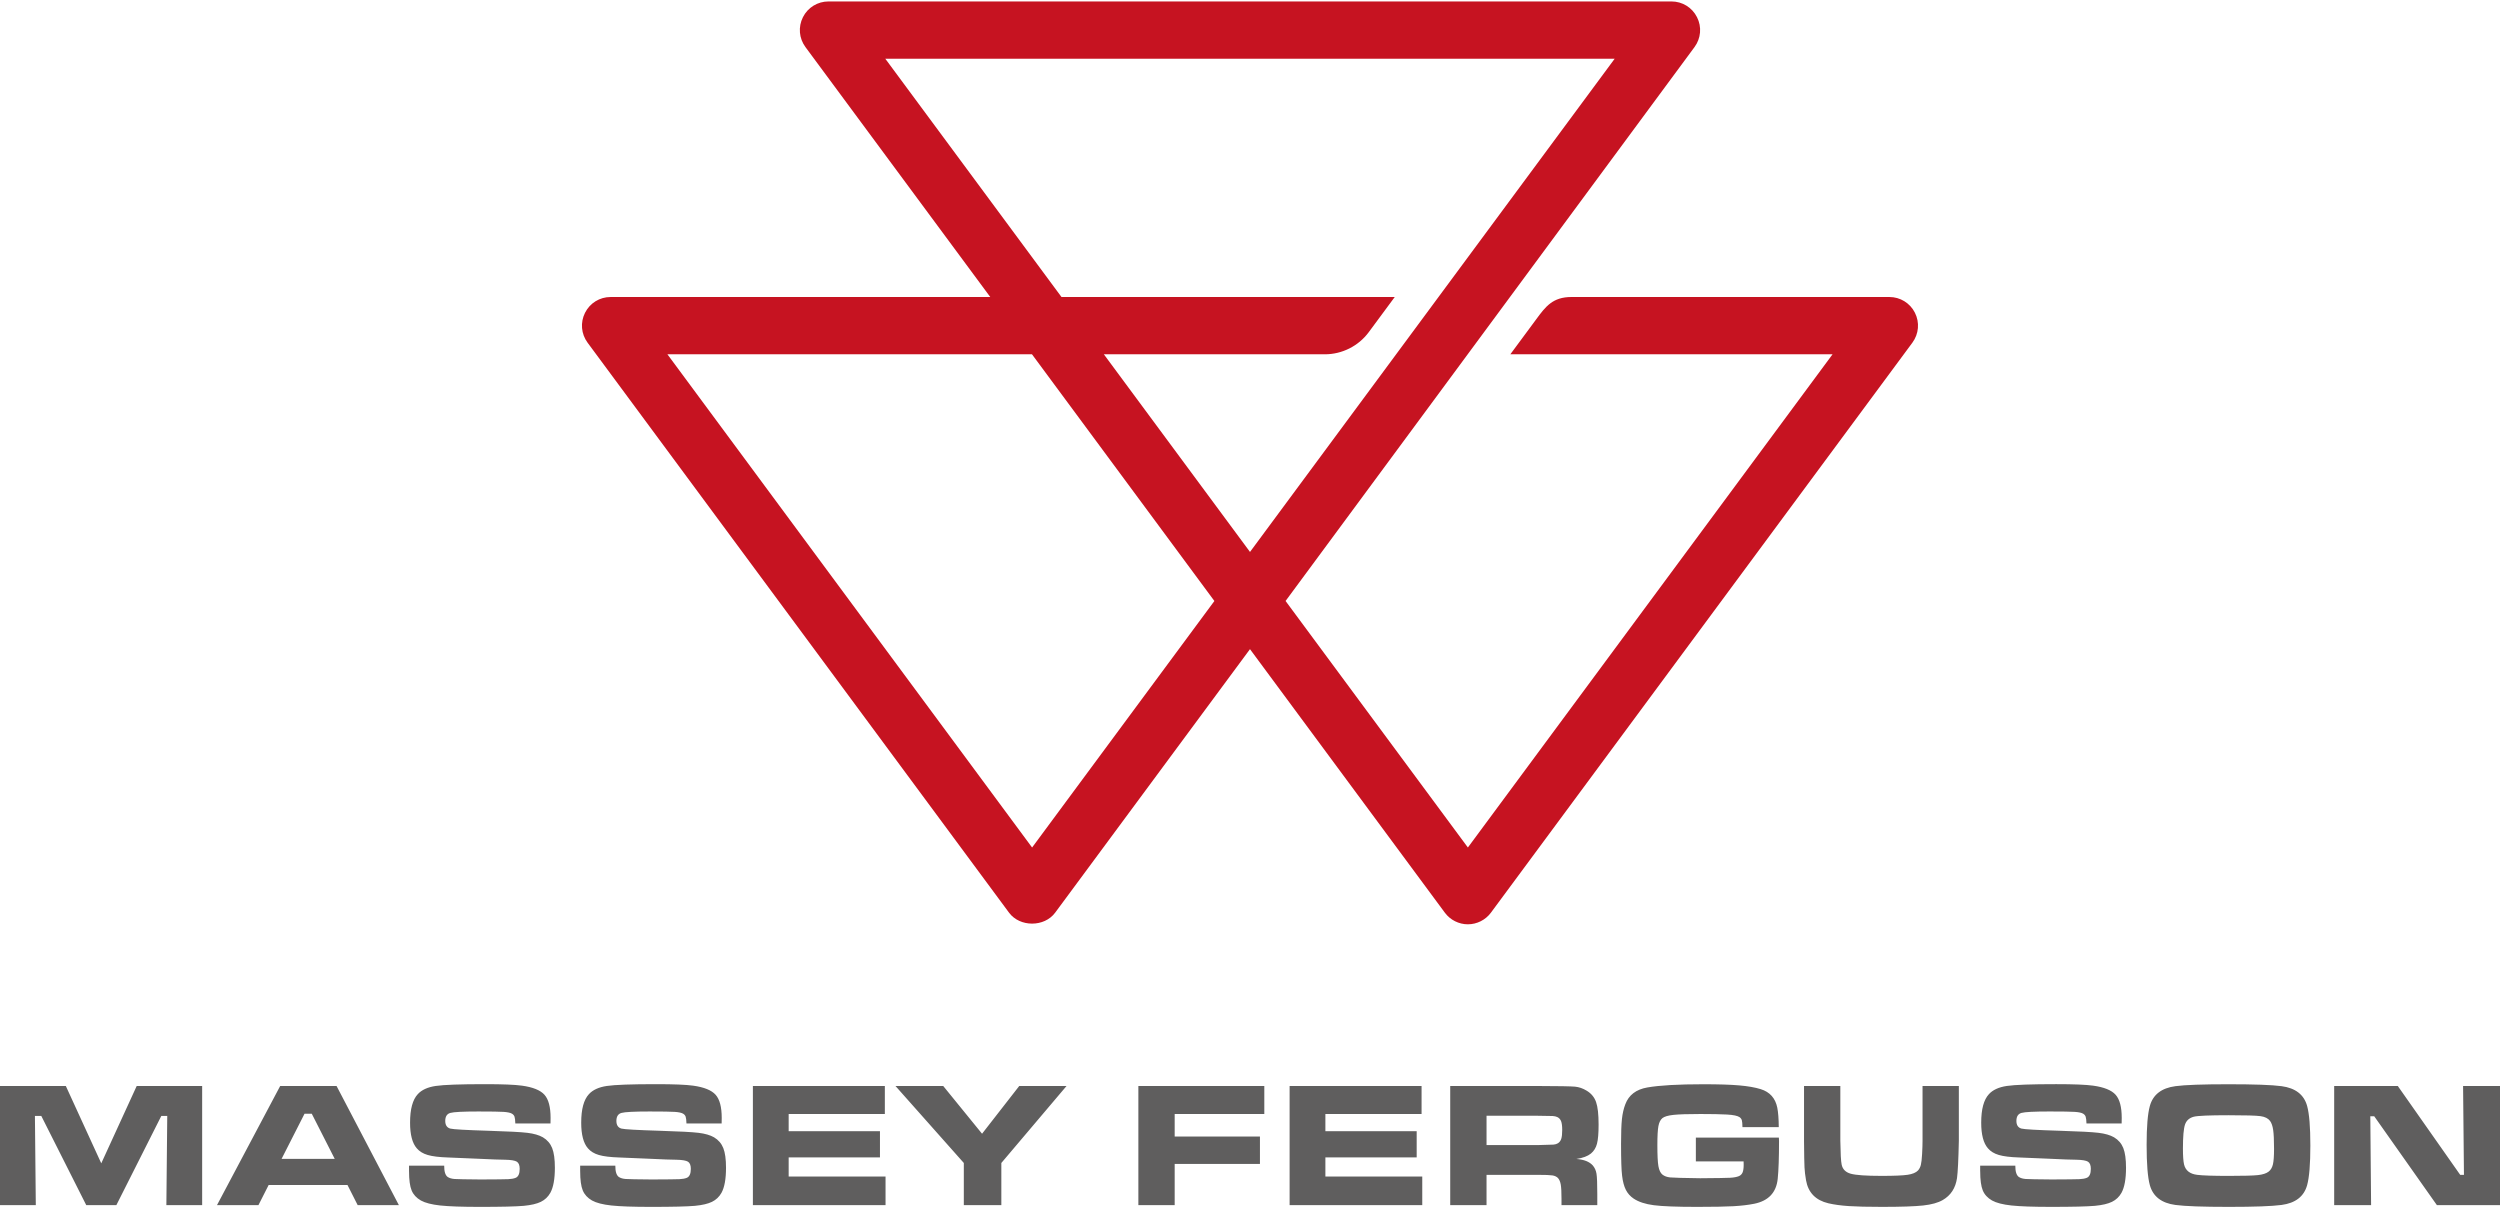
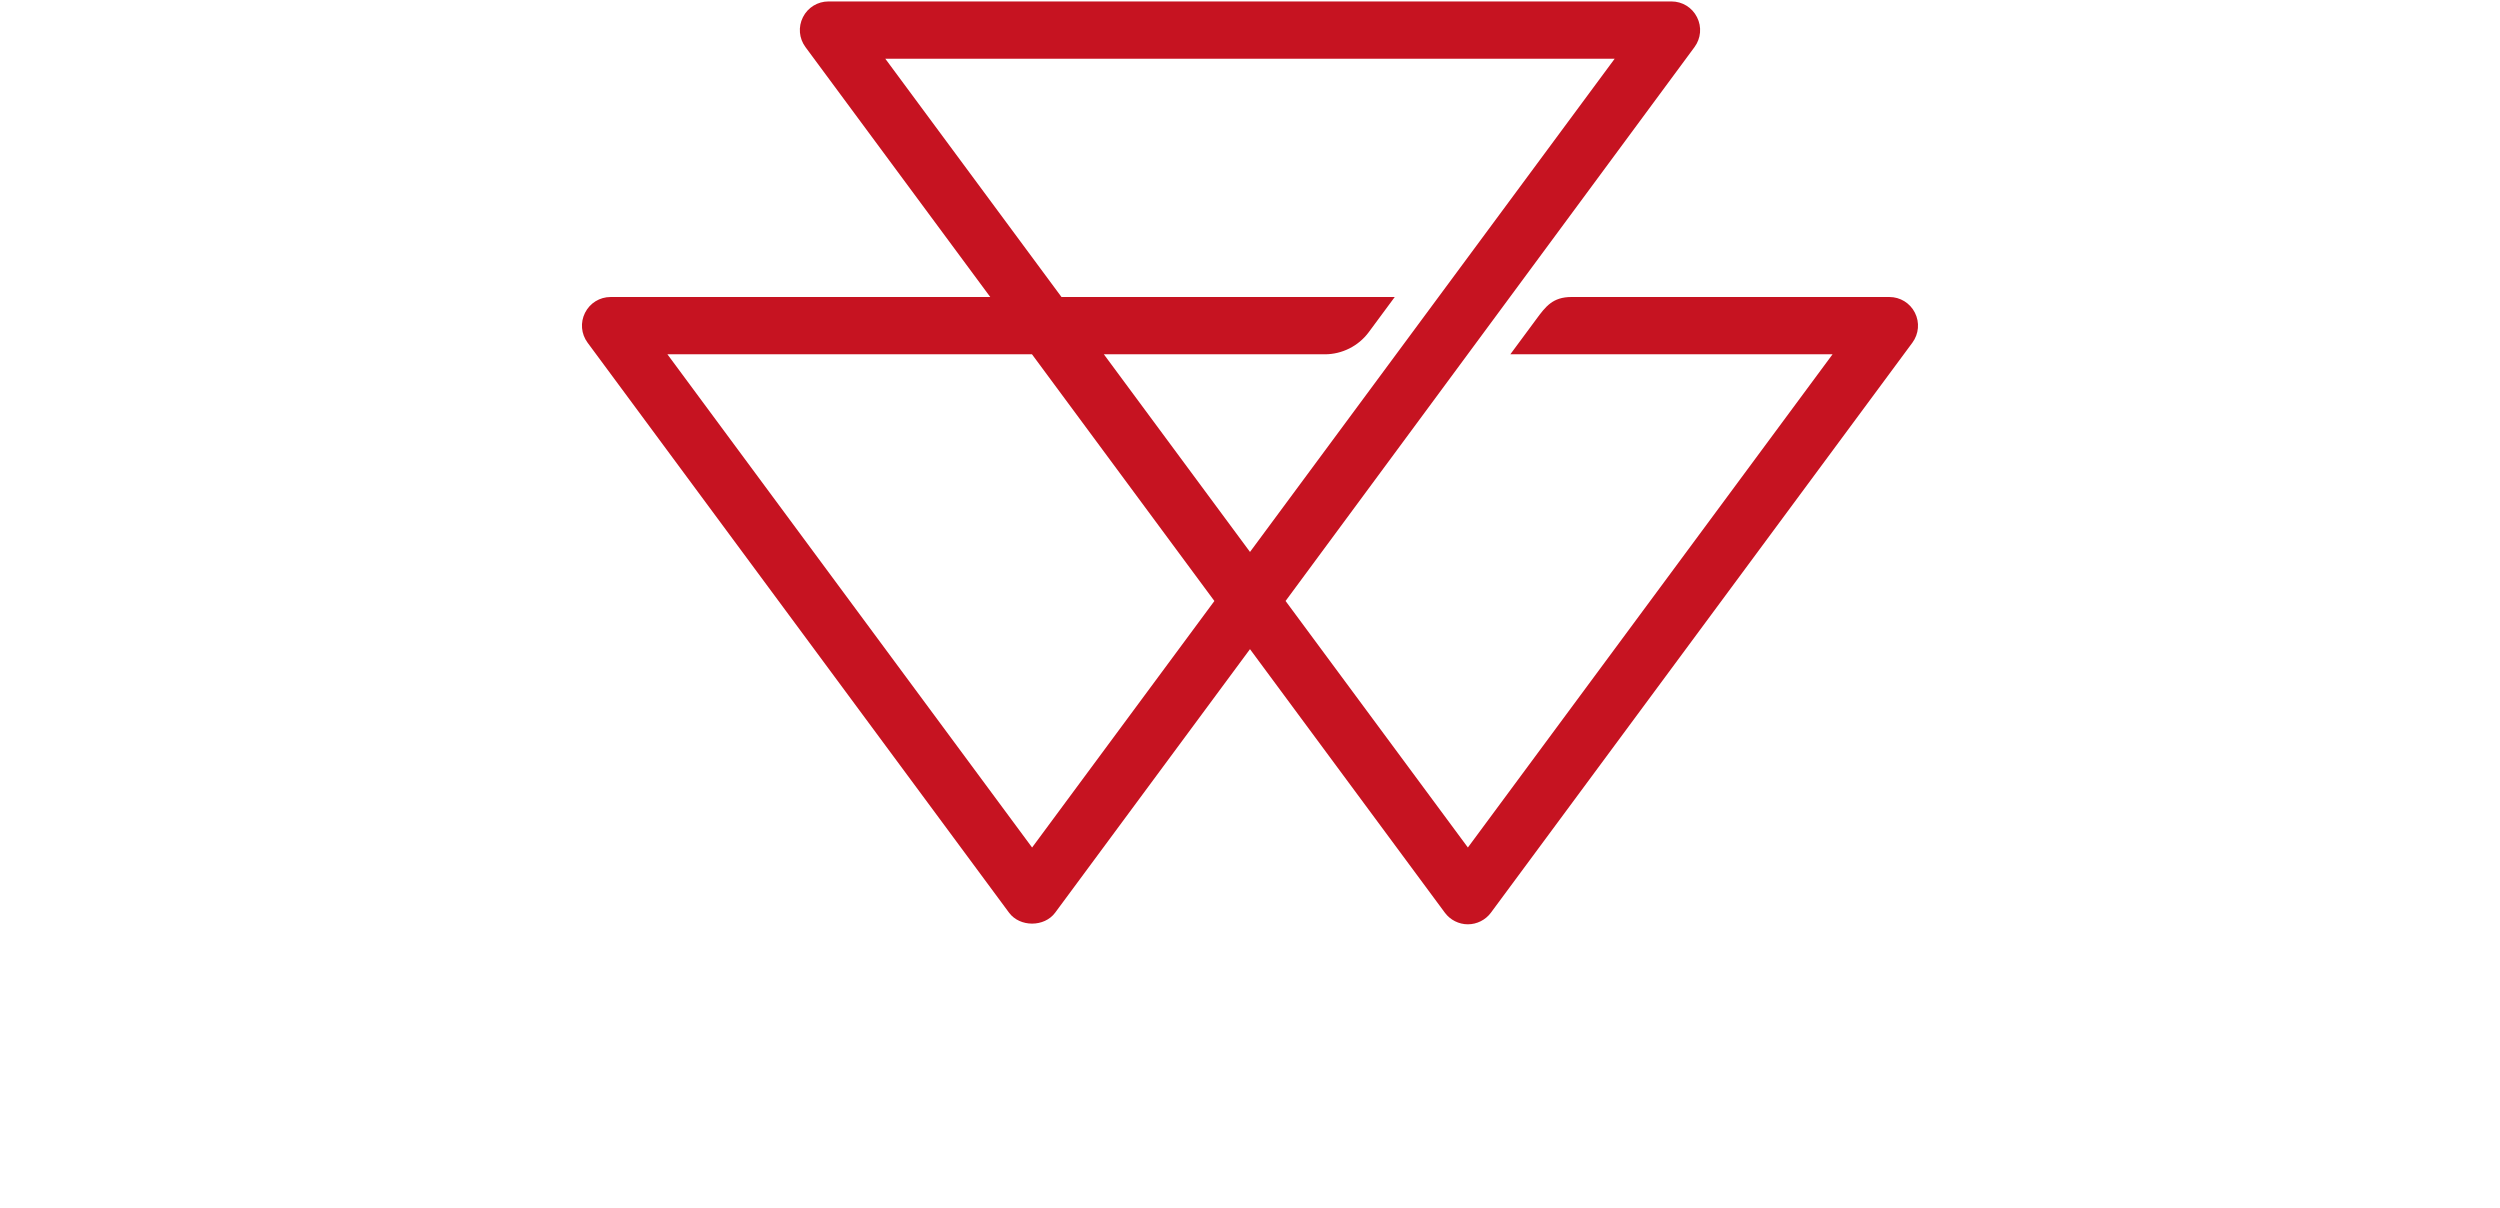
<svg xmlns="http://www.w3.org/2000/svg" viewBox="0 0 300 145" width="300px" height="145px">
  <title>Massey Ferguson</title>
-   <path d="m280.101,144.616h4.43l-.094-10.662h.471l7.519,10.662h7.573v-14.296h-4.431l.105,10.662h-.45l-7.488-10.662h-7.635v14.296Zm-8.839-10.678c.53.074.911.264,1.142.571.181.245.307.608.377,1.089.07.482.105,1.236.105,2.262,0,.866-.046,1.489-.136,1.87-.091.381-.261.669-.513.864-.28.217-.709.356-1.288.419-.58.063-1.746.094-3.499.094-1.871,0-3.131-.042-3.78-.125-.88-.105-1.407-.52-1.582-1.246-.091-.392-.136-1.023-.136-1.896,0-1.446.084-2.41.251-2.896.167-.485.52-.798,1.057-.938.468-.118,1.858-.178,4.169-.178,2.024,0,3.302.037,3.833.11m-10.211-3.597c-1.669.223-2.692,1.016-3.069,2.377-.258.929-.387,2.483-.387,4.661,0,2.29.129,3.903.387,4.839.377,1.361,1.4,2.154,3.069,2.377,1.159.154,3.296.231,6.41.231,3.058,0,5.167-.077,6.326-.231,1.669-.223,2.692-1.016,3.069-2.377.258-.936.387-2.521.387-4.755s-.129-3.808-.387-4.745c-.377-1.361-1.4-2.154-3.069-2.377-1.159-.154-3.282-.23-6.368-.23s-5.215.076-6.367.23m-23.428,10.211c0,1.027.103,1.791.308,2.294.206.503.578.908,1.115,1.215.517.286,1.288.485,2.315.597,1.026.111,2.615.168,4.765.168,2.569,0,4.325-.042,5.268-.126.88-.084,1.562-.244,2.047-.481.485-.238.864-.597,1.136-1.079.363-.656.545-1.658.545-3.006,0-1.026-.108-1.813-.325-2.361-.217-.548-.586-.98-1.11-1.294-.461-.265-1.081-.445-1.859-.539-.779-.094-2.323-.176-4.634-.246-2.744-.084-4.284-.172-4.619-.262-.405-.112-.607-.419-.607-.922,0-.524.202-.843.607-.958.404-.115,1.532-.173,3.383-.173,1.536,0,2.541.016,3.016.048.475.031.806.103.995.214.153.091.257.209.308.356.052.146.086.419.1.817h4.22c.007-.328.01-.552.01-.671,0-1.299-.244-2.222-.733-2.77-.489-.548-1.39-.913-2.702-1.094-.853-.119-2.329-.178-4.431-.178-2.974,0-4.947.071-5.917.214-.97.144-1.689.473-2.157.99-.615.663-.922,1.801-.922,3.414,0,1.439.269,2.465.807,3.079.314.37.752.637,1.314.801.562.164,1.367.264,2.414.298.538.014,1.697.063,3.477.146,1.738.084,2.876.126,3.414.126.698.014,1.16.093,1.388.236.227.143.34.428.34.854,0,.586-.161.946-.482,1.079-.217.091-.51.145-.88.162-.37.018-1.477.03-3.32.037-1.759-.014-2.805-.033-3.136-.058-.332-.024-.603-.103-.812-.236-.293-.202-.436-.656-.43-1.361h-4.22v.67Zm-21.141-3.665c.014,1.676.033,2.744.058,3.204.024.461.085.974.183,1.54.258,1.48,1.152,2.402,2.681,2.765.691.161,1.505.272,2.44.335.936.063,2.265.095,3.99.095,2.297,0,3.949-.057,4.954-.168,1.006-.112,1.784-.328,2.336-.65.97-.558,1.543-1.438,1.718-2.639.097-.705.171-2.199.22-4.483v-6.567h-4.357v6.567c0,.412-.017.939-.052,1.581-.035.628-.085,1.072-.152,1.331-.066.258-.18.478-.34.66-.244.258-.658.431-1.241.518-.583.087-1.629.131-3.137.131-1.857,0-3.091-.087-3.702-.261s-.972-.541-1.084-1.1c-.084-.398-.136-1.351-.157-2.859v-6.567h-4.357v6.567Zm-12.98,2.482h5.729c.007.203.01.335.01.398,0,.412-.044.721-.131.927-.087.206-.236.354-.445.445-.258.104-.601.169-1.026.193-.426.025-1.63.044-3.613.058-2.025-.028-3.228-.061-3.608-.099-.381-.039-.69-.152-.927-.34-.238-.195-.398-.532-.482-1.011-.084-.478-.125-1.321-.125-2.529,0-1.075.042-1.834.125-2.278s.244-.763.482-.959c.237-.189.679-.317,1.324-.387.646-.069,1.723-.105,3.231-.105,1.39,0,2.451.021,3.184.063.775.042,1.285.15,1.529.324.132.098.22.219.261.362.042.143.067.417.074.823h4.357c-.007-.991-.066-1.77-.178-2.336-.231-1.138-.894-1.879-1.99-2.22-.677-.21-1.539-.36-2.587-.451-1.047-.091-2.471-.136-4.273-.136-3.037,0-5.289.129-6.755.387-1.34.237-2.216.908-2.628,2.011-.203.524-.339,1.117-.409,1.78-.07.664-.105,1.649-.105,2.954,0,1.92.042,3.204.126,3.854.084.698.234,1.26.45,1.686.217.426.527.776.932,1.047.593.398,1.4.664,2.419.796,1.019.133,2.758.2,5.216.2,1.941,0,3.384-.027,4.331-.079.946-.052,1.785-.152,2.519-.298,1.703-.349,2.639-1.348,2.807-2.995.105-1.019.157-2.538.157-4.556,0-.028-.007-.157-.02-.387h-9.96v2.859Zm-25.118-5.477h6.116c1.006.007,1.615.018,1.828.031.213.014.396.056.55.126.217.105.368.272.456.503s.131.579.131,1.047c0,.475-.038.829-.115,1.063-.077.234-.21.411-.398.529-.147.091-.323.145-.529.162-.206.018-.843.037-1.911.058h-6.127v-3.519Zm0,10.725v-3.634h6.137c.901,0,1.493.022,1.775.068.283.046.505.152.665.319.161.182.27.442.33.78.059.338.089.906.089,1.702v.765h4.294v-1.33c0-1.236-.031-2.048-.094-2.435-.063-.388-.21-.718-.44-.99-.398-.453-1.054-.716-1.969-.785.775-.119,1.355-.336,1.739-.65.355-.293.599-.684.727-1.173.129-.488.194-1.253.194-2.293,0-1.236-.101-2.142-.304-2.718-.202-.576-.576-1.028-1.121-1.356-.454-.279-.925-.442-1.414-.488-.489-.045-1.969-.071-4.441-.078h-10.525v14.296h4.357Zm-23.632,0h15.919v-3.435h-11.625v-2.293h10.955v-3.142h-10.955v-2.063h11.542v-3.362h-15.835v14.296Zm-18.148,0h4.357v-4.943h10.232v-3.288h-10.232v-2.703h10.756v-3.362h-15.113v14.296Zm-20.946-5.059v5.059h4.503v-5.059l7.824-9.237h-5.677l-4.461,5.729-4.66-5.729h-5.729l8.201,9.237Zm-25.312,5.059h15.919v-3.435h-11.625v-2.293h10.955v-3.142h-10.955v-2.063h11.541v-3.362h-15.835v14.296Zm-20.725-4.064c0,1.027.103,1.791.309,2.294.206.503.577.908,1.115,1.215.517.286,1.288.485,2.314.597,1.027.111,2.615.168,4.766.168,2.569,0,4.325-.042,5.268-.126.88-.084,1.562-.244,2.048-.481.485-.238.864-.597,1.136-1.079.363-.656.545-1.658.545-3.006,0-1.026-.108-1.813-.325-2.361-.217-.548-.586-.98-1.11-1.294-.461-.265-1.081-.445-1.86-.539-.778-.094-2.323-.176-4.634-.246-2.743-.084-4.283-.172-4.619-.262-.404-.112-.607-.419-.607-.922,0-.524.203-.843.607-.958.405-.115,1.533-.173,3.383-.173,1.536,0,2.542.016,3.016.048.475.031.807.103.995.214.154.091.257.209.309.356.052.146.086.419.099.817h4.221c.007-.328.01-.552.01-.671,0-1.299-.244-2.222-.733-2.77-.488-.548-1.389-.913-2.702-1.094-.852-.119-2.329-.178-4.43-.178-2.974,0-4.947.071-5.917.214-.971.144-1.69.473-2.158.99-.614.663-.921,1.801-.921,3.414,0,1.439.269,2.465.806,3.079.315.37.752.637,1.315.801.562.164,1.367.264,2.414.298.537.014,1.697.063,3.477.146,1.738.084,2.877.126,3.414.126.699.014,1.161.093,1.388.236s.34.428.34.854c0,.586-.161.946-.481,1.079-.217.091-.51.145-.88.162-.37.018-1.477.03-3.32.037-1.759-.014-2.805-.033-3.137-.058-.332-.024-.602-.103-.812-.236-.293-.202-.436-.656-.429-1.361h-4.221v.67Zm-20.537,0c0,1.027.103,1.791.309,2.294.206.503.577.908,1.115,1.215.517.286,1.288.485,2.314.597,1.027.111,2.615.168,4.766.168,2.569,0,4.325-.042,5.268-.126.88-.084,1.562-.244,2.048-.481.485-.238.864-.597,1.136-1.079.363-.656.545-1.658.545-3.006,0-1.026-.108-1.813-.325-2.361-.217-.548-.586-.98-1.11-1.294-.461-.265-1.081-.445-1.86-.539-.778-.094-2.323-.176-4.634-.246-2.743-.084-4.283-.172-4.619-.262-.404-.112-.607-.419-.607-.922,0-.524.203-.843.607-.958.405-.115,1.533-.173,3.383-.173,1.536,0,2.542.016,3.016.048.475.031.806.103.995.214.154.091.257.209.309.356.052.146.086.419.099.817h4.221c.007-.328.01-.552.01-.671,0-1.299-.244-2.222-.733-2.77-.488-.548-1.389-.913-2.702-1.094-.852-.119-2.329-.178-4.43-.178-2.974,0-4.947.071-5.917.214-.971.144-1.69.473-2.158.99-.614.663-.921,1.801-.921,3.414,0,1.439.268,2.465.806,3.079.315.37.752.637,1.314.801.562.164,1.367.264,2.415.298.537.014,1.696.063,3.477.146,1.738.084,2.877.126,3.414.126.699.014,1.161.093,1.388.236s.34.428.34.854c0,.586-.161.946-.481,1.079-.217.091-.51.145-.88.162-.37.018-1.477.03-3.32.037-1.759-.014-2.805-.033-3.137-.058-.332-.024-.602-.103-.812-.236-.293-.202-.436-.656-.429-1.361h-4.221v.67Zm-15.295-1.487l2.754-5.415h.87l2.754,5.415h-6.378Zm14.076,5.551l-7.478-14.296h-6.766l-7.583,14.296h4.975l1.226-2.419h9.457l1.225,2.419h4.943Zm-47.864,0h4.294l-.105-10.703h.765l5.394,10.703h3.614l5.394-10.703h.712l-.105,10.703h4.294v-14.296h-7.855l-4.252,9.28-4.252-9.28H0v14.296Z" fill="#5f5e5e" />
  <path d="m176.149,110.917c-1.086,0-2.12-.52-2.765-1.392l-23.386-31.627-23.383,31.627c-1.29,1.745-4.232,1.746-5.526.002l-50.579-68.405c-.776-1.052-.892-2.426-.305-3.59.588-1.166,1.764-1.89,3.069-1.89h45.558l-22.174-29.988c-.775-1.049-.892-2.423-.306-3.588.587-1.167,1.763-1.892,3.07-1.892h101.155c1.305,0,2.481.724,3.067,1.892.589,1.16.472,2.536-.304,3.588l-49.07,66.464,21.877,29.583,43.762-59.187h-38.666l3.118-4.217c1.103-1.495,1.959-2.656,4.21-2.656h38.152c1.303,0,2.481.724,3.069,1.889h0c.587,1.164.47,2.538-.303,3.589l-50.58,68.405c-.645.872-1.679,1.392-2.763,1.392ZM80.089,42.514l43.762,59.187,21.875-29.582-21.888-29.604h-43.748Zm52.373,0l17.538,23.719L193.762,7.047h-87.526l21.144,28.595h39.989l-3.12,4.219c-1.23,1.662-3.199,2.654-5.265,2.654h-26.521Z" fill="#c61321" />
</svg>